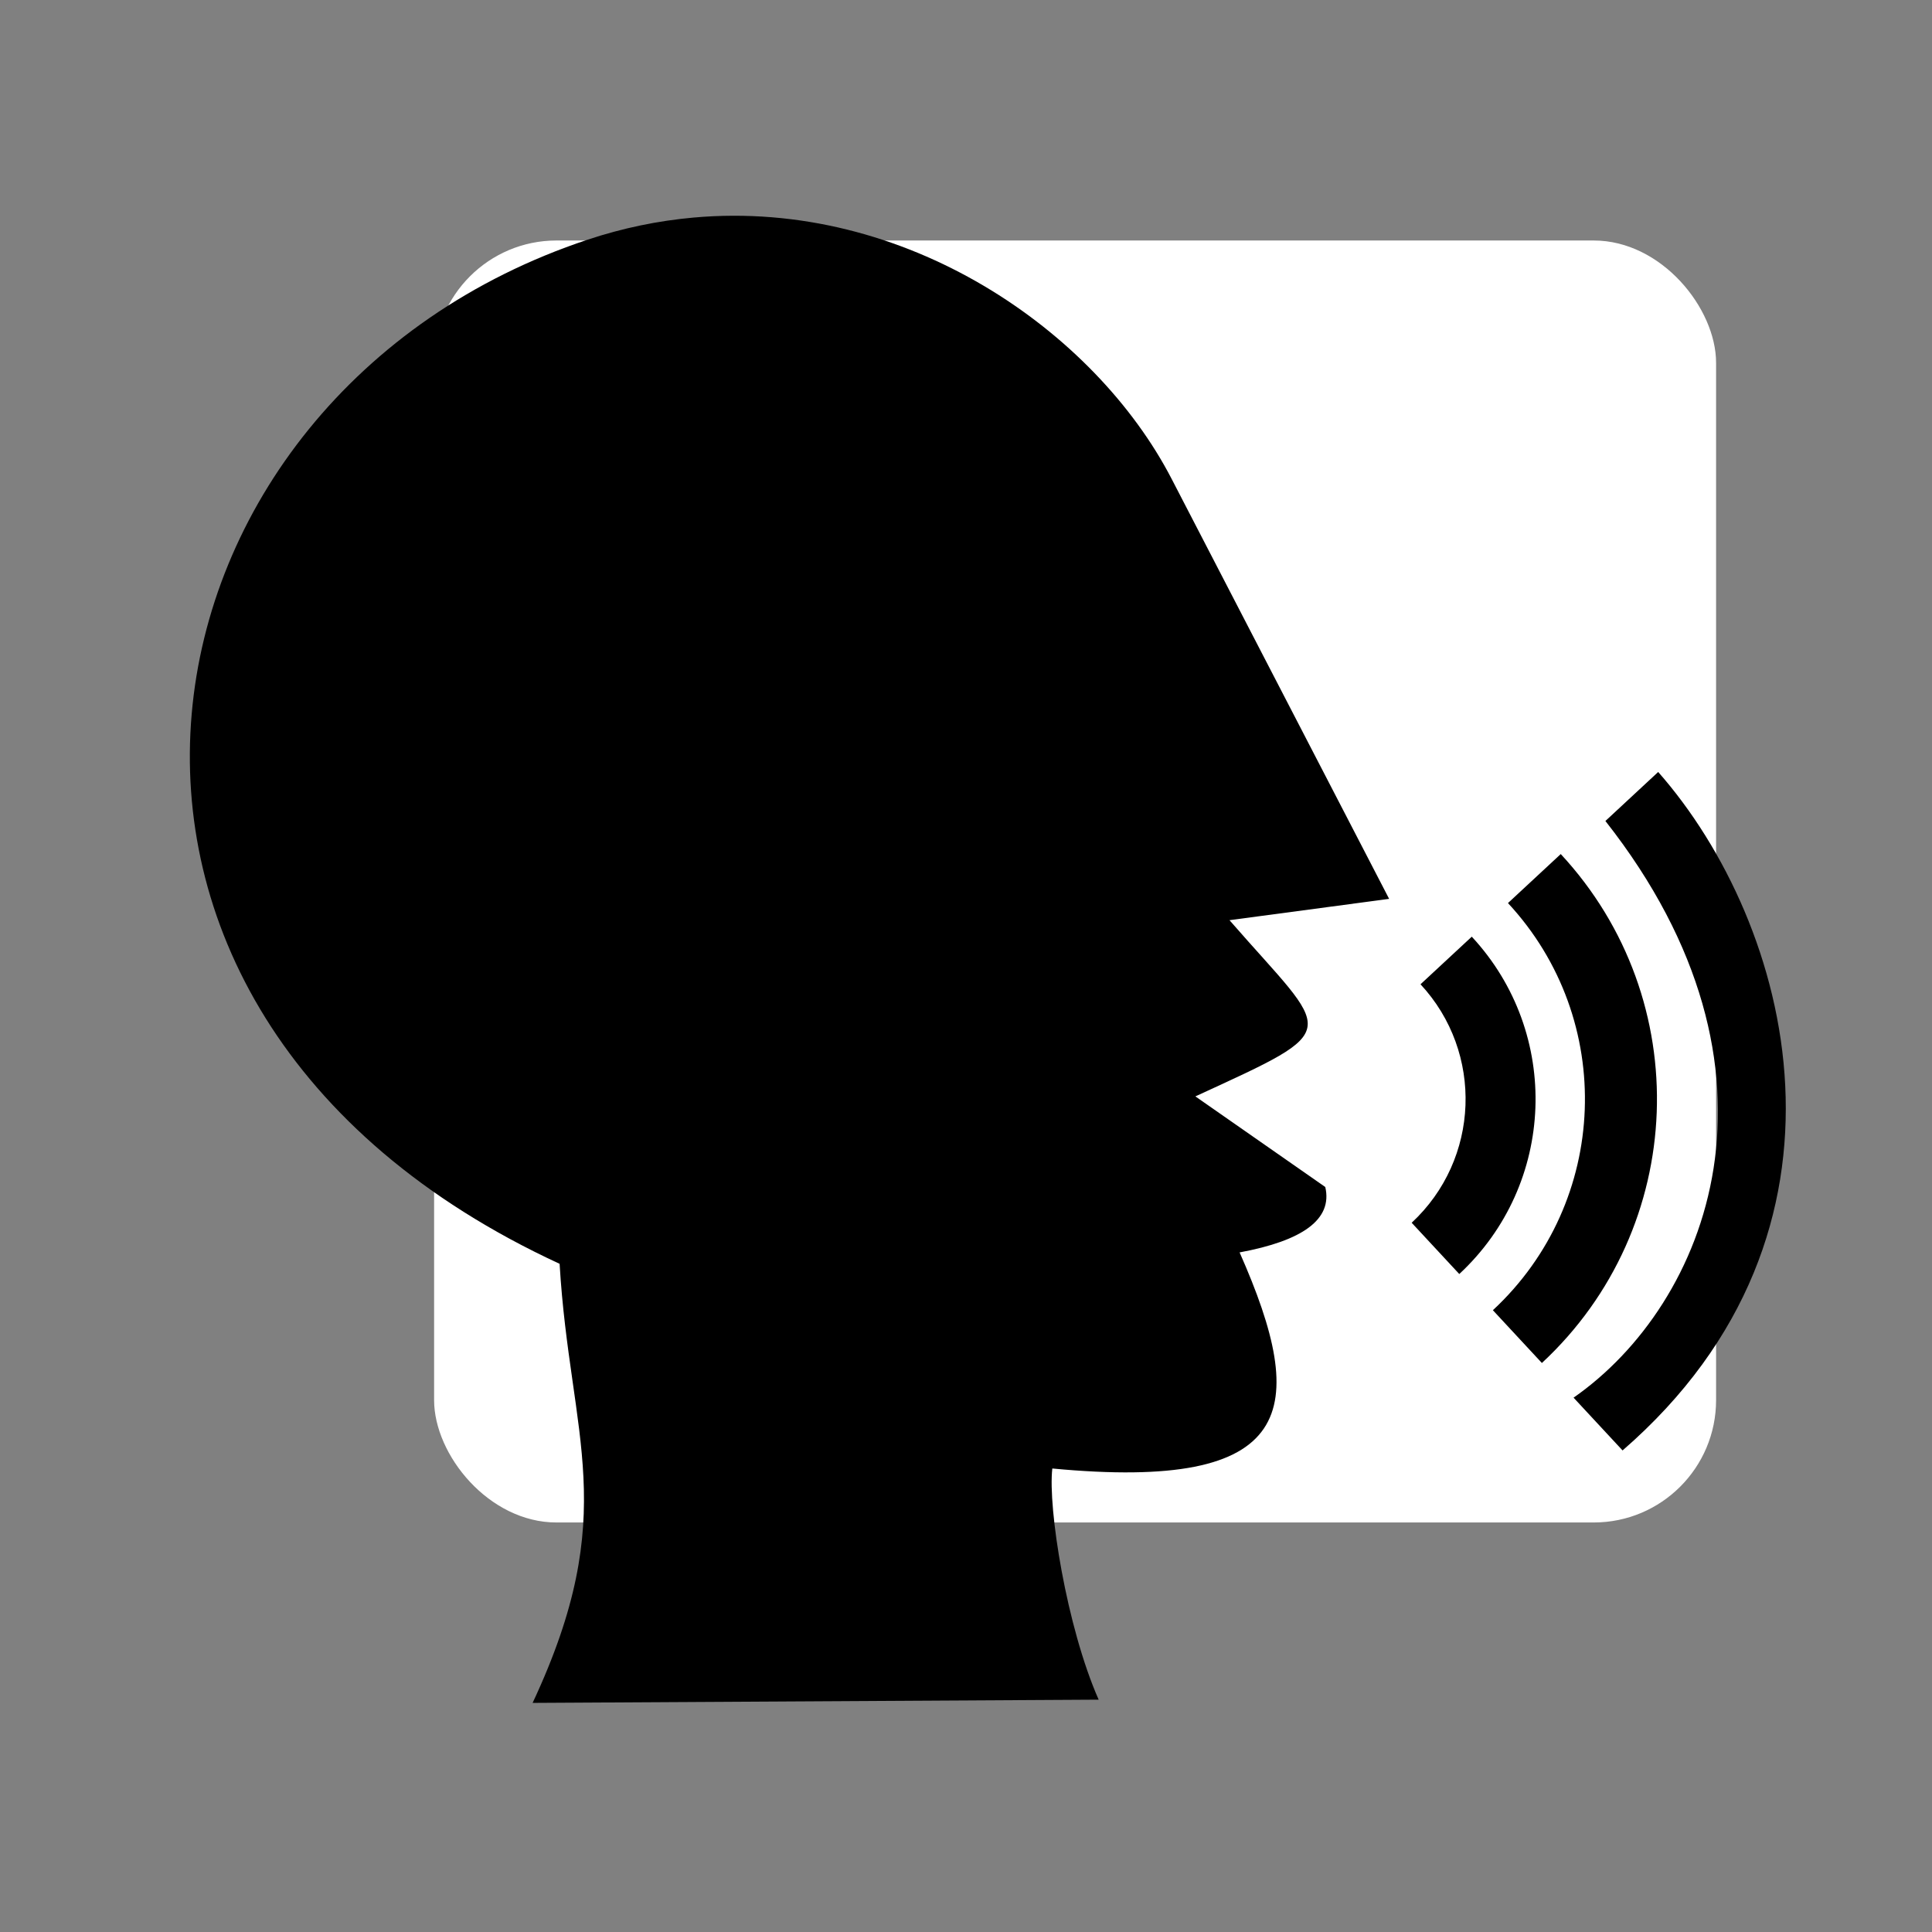
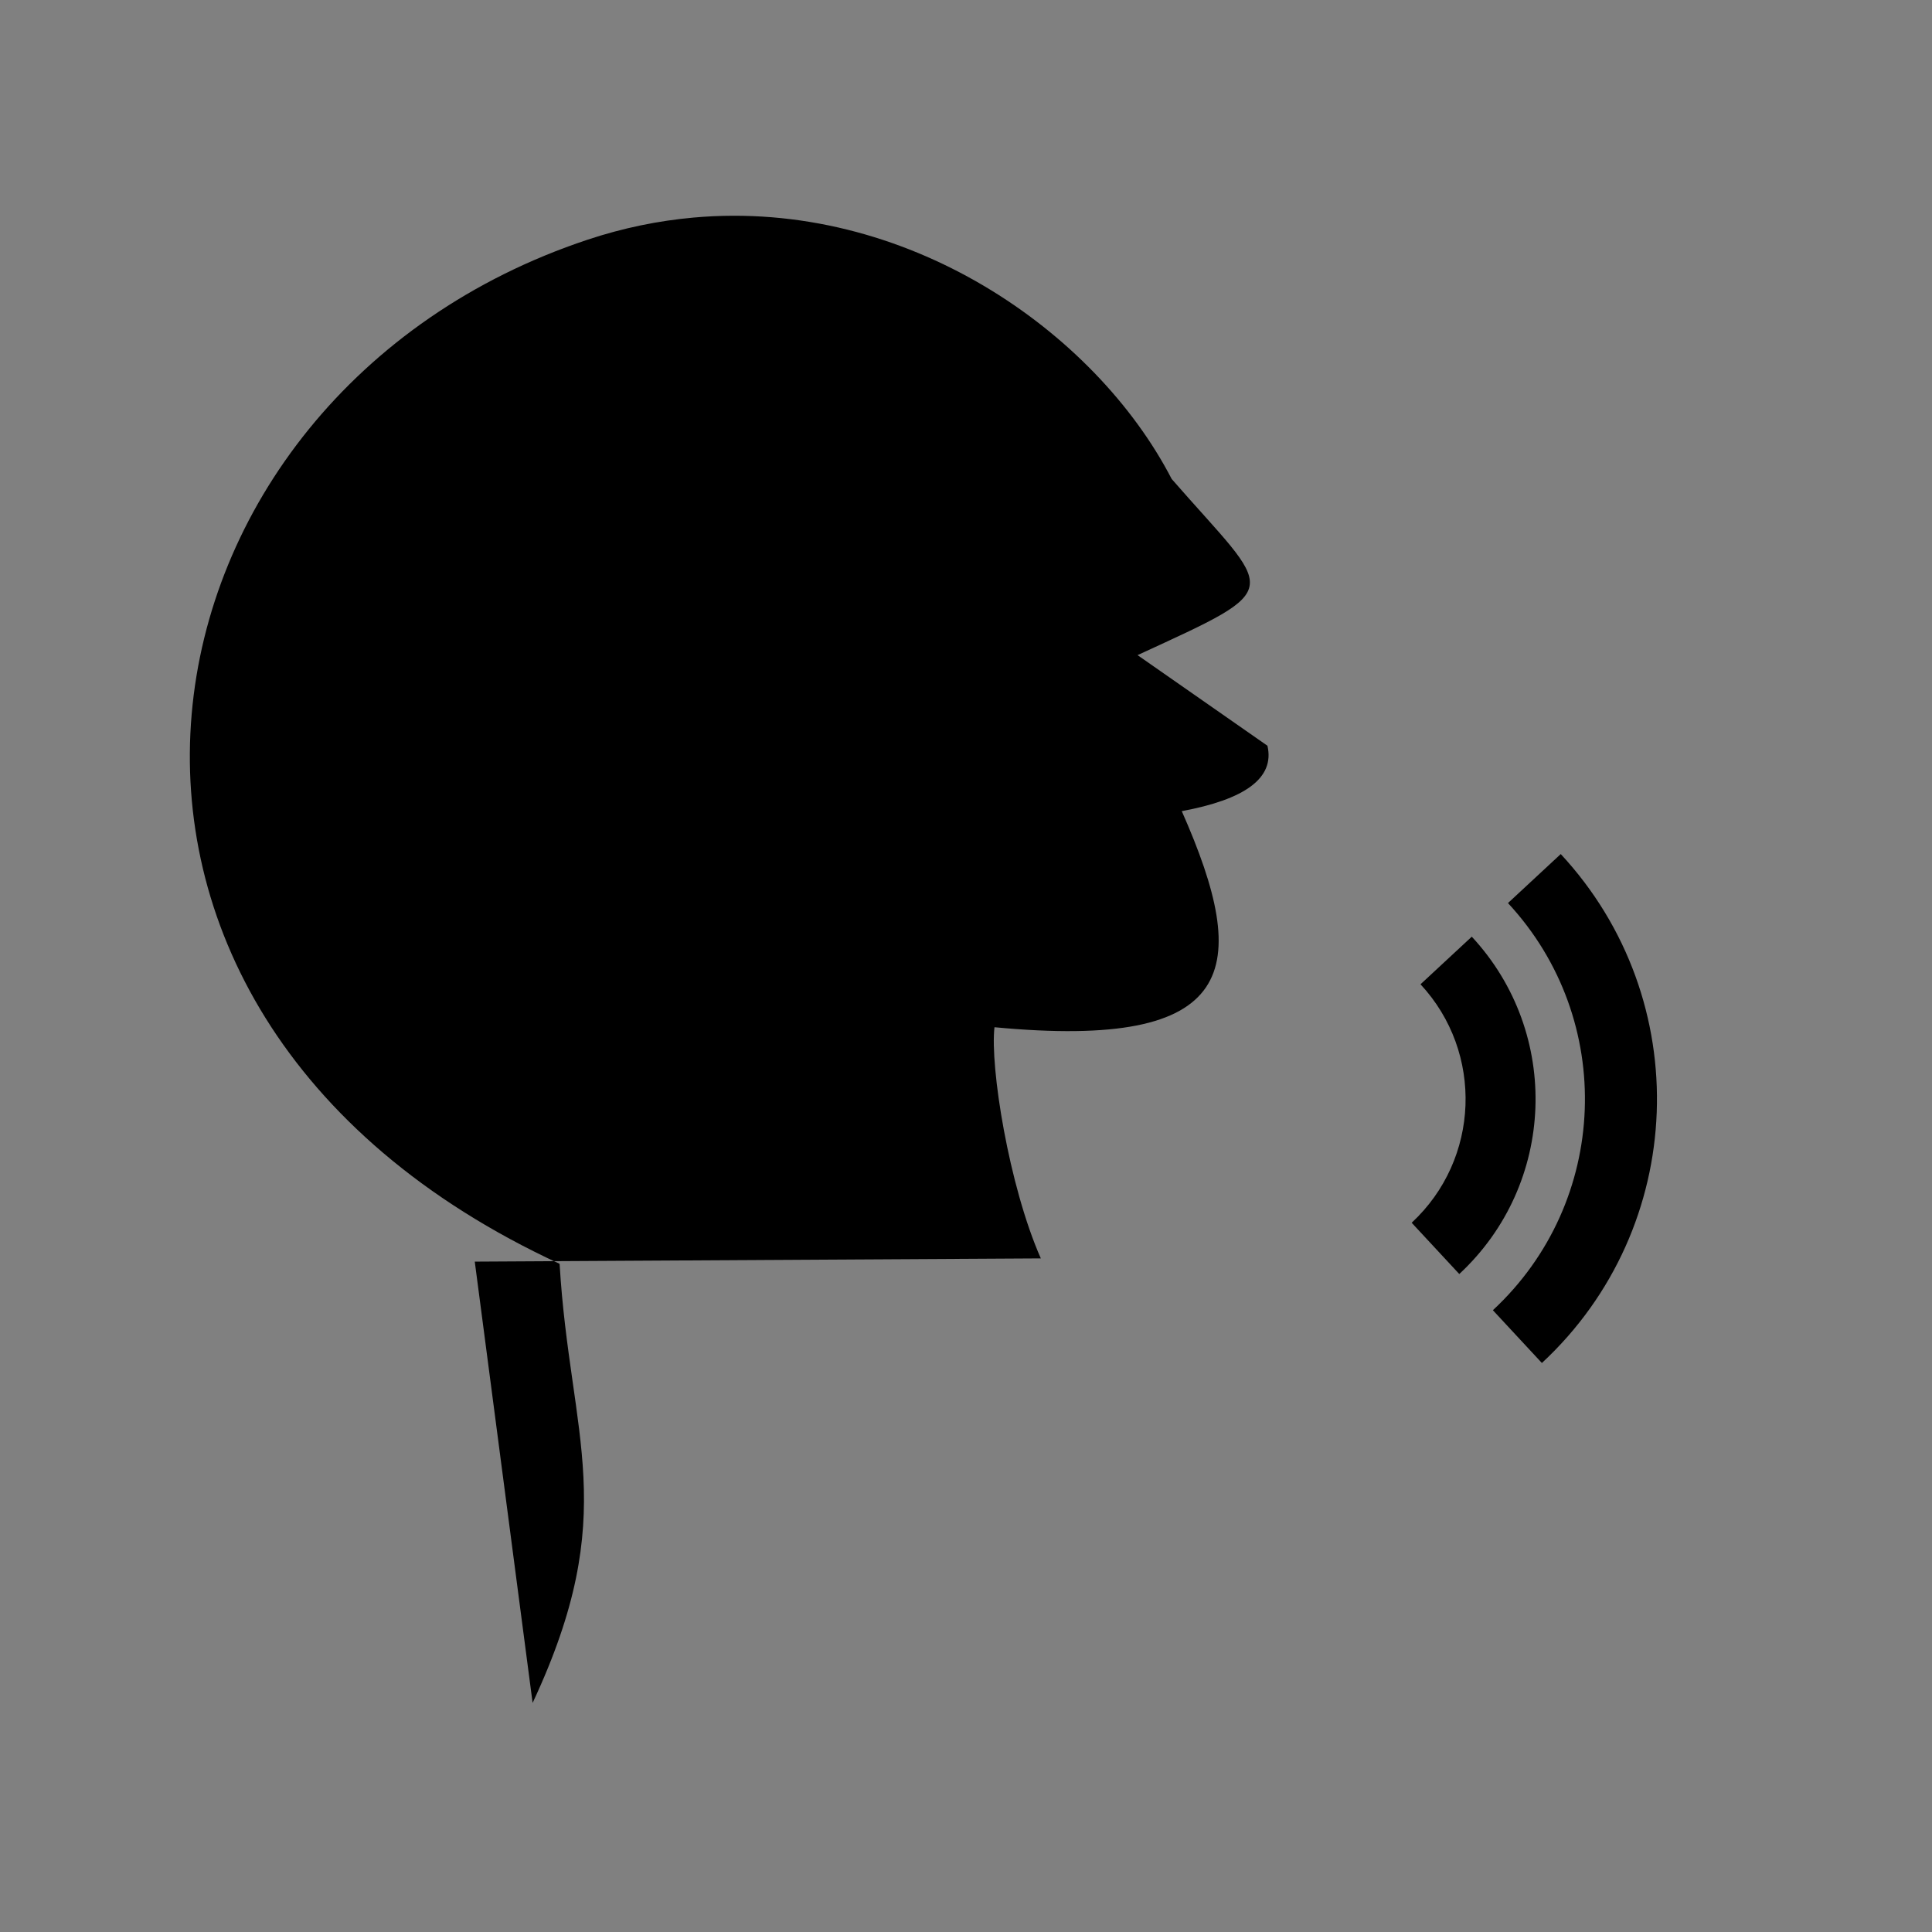
<svg xmlns="http://www.w3.org/2000/svg" width="682" height="682" viewBox="0 0 682 682">
  <rect x="0" y="0" width="682" height="682" fill="#808080" stroke="none" />
-   <rect transform="translate(1732.727 -137.181)" fill="#fff" ry="43.194" rx="43.194" y="222.077" x="-1579.488" height="452.542" width="452.542" />
-   <path d="M188.015 601.126c31.488-67.264 13.178-93.405 9.526-154.999C2.658 356.052 42.792 139.33 207.397 84.62c12.587-4.184 25.079-6.71 37.36-7.813 75.057-6.743 141.82 40.086 168.836 92.252l76.772 148.239-56.354 7.53c35.991 41.314 41.566 37.543-12.038 62.202l45.855 31.987c2.66 11.487-8.089 18.982-30.243 23.087 24.773 55.962 20.07 84.43-66.113 76.28-1.6 13.77 4.977 55.785 16.359 81.605l-199.816 1.138zM515.128 449.733l-16.806-18.099c24.107-22.385 25.504-60.074 3.12-84.181l18.098-16.806c31.666 34.103 29.69 87.42-4.412 119.086z" />
+   <path d="M188.015 601.126c31.488-67.264 13.178-93.405 9.526-154.999C2.658 356.052 42.792 139.33 207.397 84.62c12.587-4.184 25.079-6.71 37.36-7.813 75.057-6.743 141.82 40.086 168.836 92.252c35.991 41.314 41.566 37.543-12.038 62.202l45.855 31.987c2.66 11.487-8.089 18.982-30.243 23.087 24.773 55.962 20.07 84.43-66.113 76.28-1.6 13.77 4.977 55.785 16.359 81.605l-199.816 1.138zM515.128 449.733l-16.806-18.099c24.107-22.385 25.504-60.074 3.12-84.181l18.098-16.806c31.666 34.103 29.69 87.42-4.412 119.086z" />
  <path d="M526.99 462.508c41.16-38.217 43.543-102.565 5.326-143.723l18.63-17.3c47.773 51.448 44.793 131.882-6.656 179.655l-17.3-18.632z" />
-   <path d="M555.47 493.378c47.34-33.004 80.739-115.24 11.243-203.567l18.63-17.3c47.046 53.396 76.735 162.006-12.573 239.498l-17.3-18.631z" />
</svg>